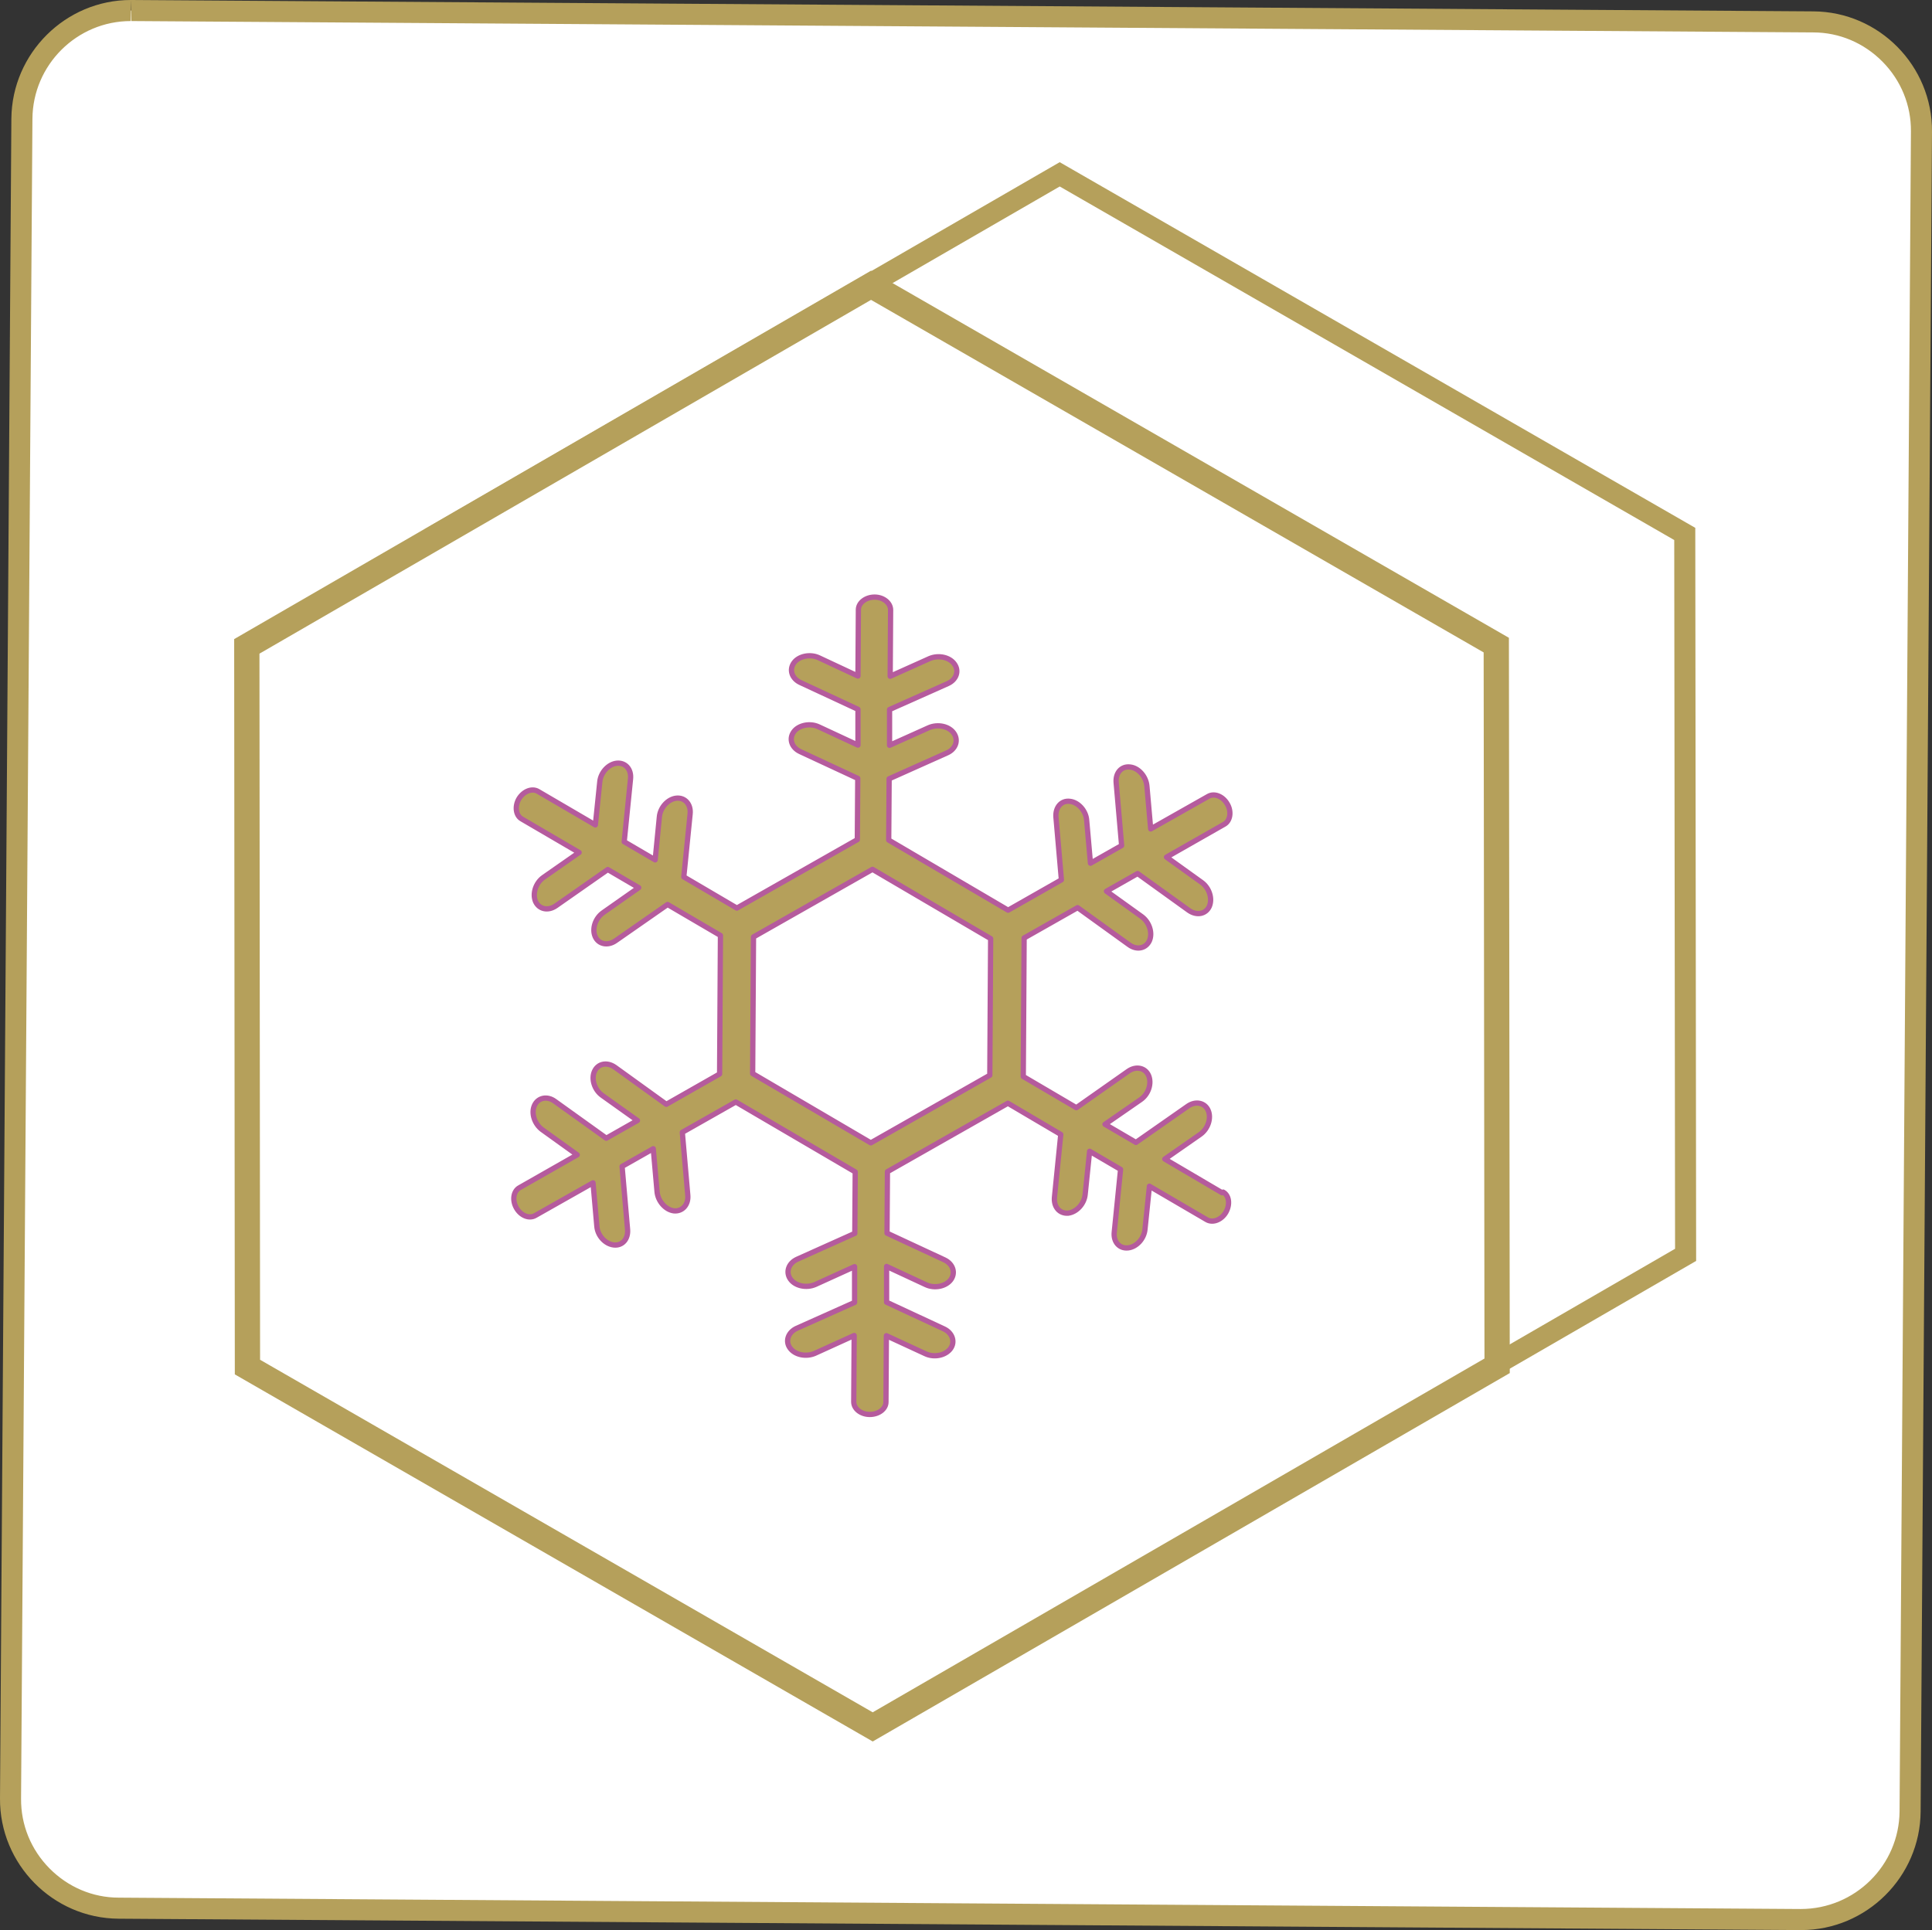
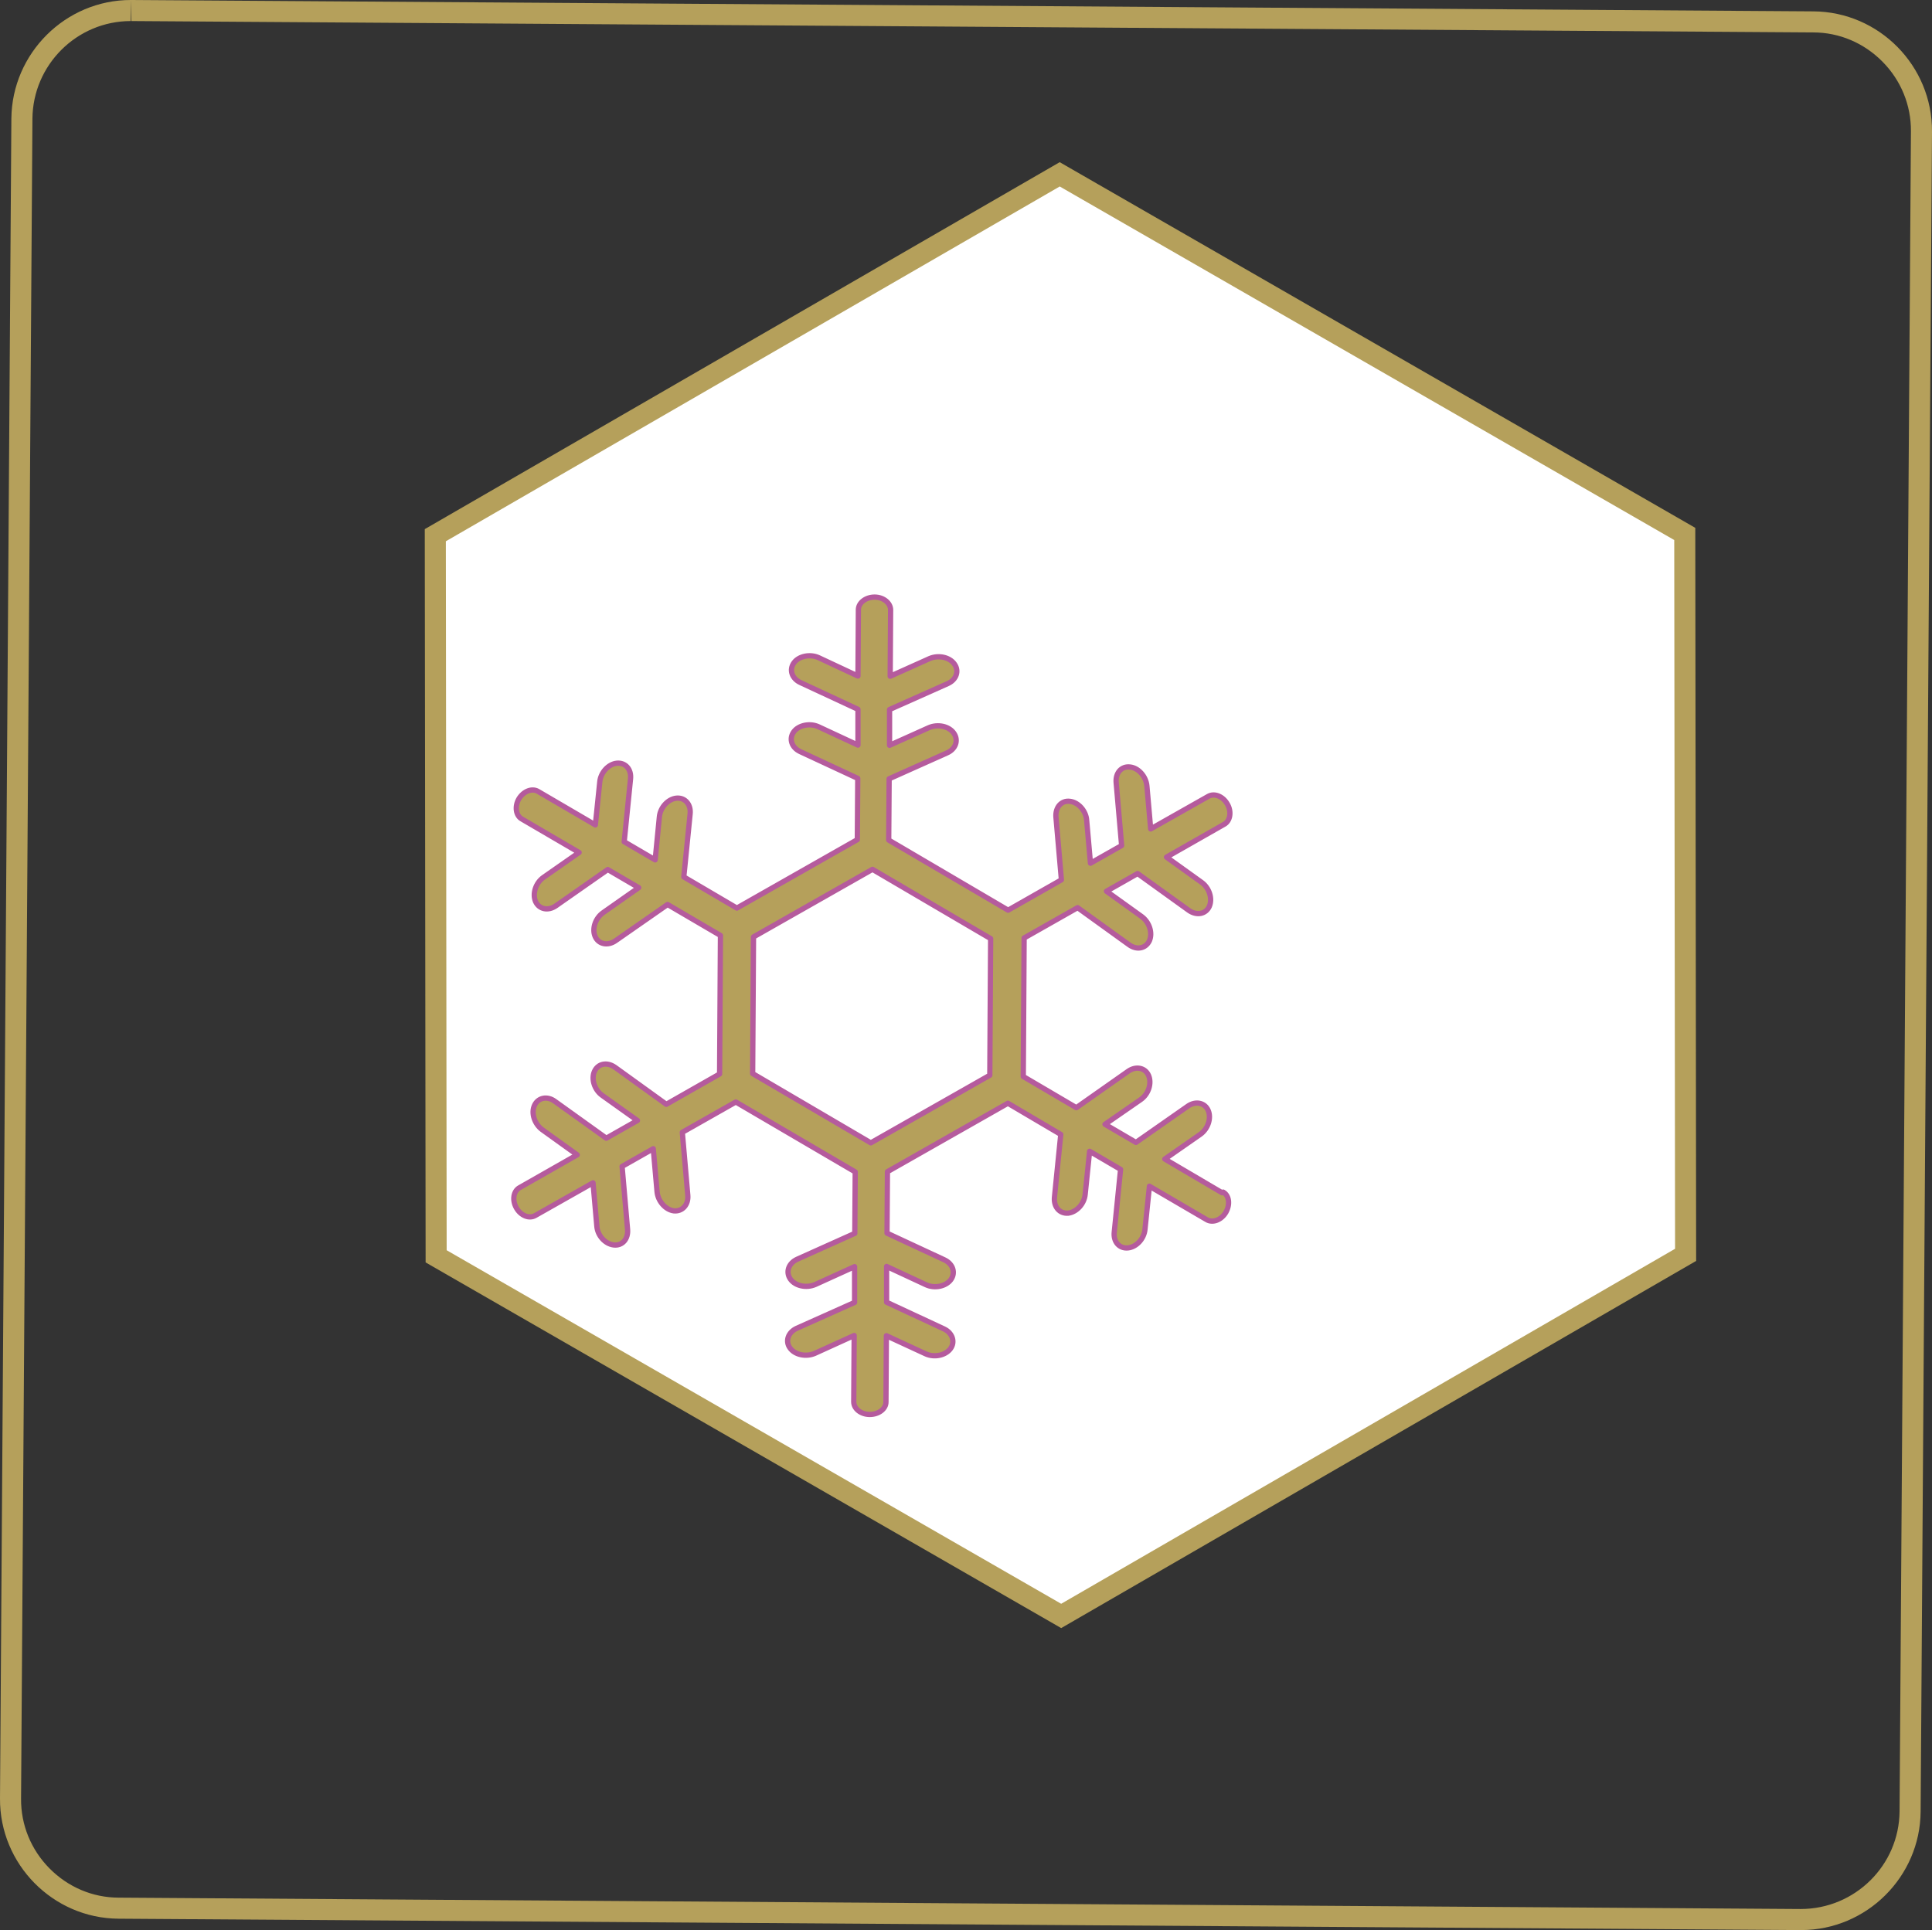
<svg xmlns="http://www.w3.org/2000/svg" id="_レイヤー_2" viewBox="0 0 91.74 91.68">
  <rect x="0" y="0" width="91.74" height="91.68" fill="#333333" stroke="none" />
  <defs>
    <style>.cls-1,.cls-2,.cls-3{fill:#fff;}.cls-2{stroke-width:1.2px;}.cls-2,.cls-3{stroke:#b5a05b;stroke-miterlimit:10;}.cls-4{stroke:#b55b9d;stroke-linecap:round;stroke-linejoin:round;stroke-width:.25px;}.cls-4,.cls-5{fill:#b5a05b;}</style>
  </defs>
  <g id="_レイヤー_1-2">
    <g>
      <g>
-         <path class="cls-1" d="M5.63,90.63c-1.37,0-2.67-.56-3.64-1.54s-1.5-2.29-1.49-3.66L1.04,5.63C1.06,2.8,3.38,.5,6.21,.5l79.89,.54c1.37,0,2.67,.56,3.64,1.54s1.5,2.29,1.49,3.66l-.54,79.79c-.02,2.83-2.34,5.13-5.17,5.13l-79.89-.54Z" />
        <path class="cls-5" d="M6.21,0l.03,1,79.86,.54c1.24,0,2.41,.5,3.29,1.39,.88,.89,1.36,2.07,1.35,3.31l-.54,79.79c-.02,2.56-2.11,4.64-4.7,4.64l-79.86-.54c-1.24,0-2.41-.5-3.29-1.39-.88-.89-1.36-2.07-1.35-3.31L1.54,5.64c.02-2.56,2.11-4.64,4.67-4.64V0m0,0C3.11,0,.57,2.53,.54,5.63L0,85.42c-.02,3.12,2.51,5.69,5.63,5.71l79.86,.54s.03,0,.04,0c3.1,0,5.65-2.53,5.67-5.63l.54-79.79c.02-3.12-2.51-5.69-5.63-5.71L6.25,0s-.03,0-.04,0h0Z" />
      </g>
      <g>
        <polygon class="cls-3" points="50.39 76.75 20.71 59.67 20.67 25.42 50.32 8.28 80 25.36 80.04 59.6 50.39 76.75" />
-         <polygon class="cls-2" points="41.44 82.02 11.75 64.93 11.72 30.7 41.36 13.55 71.05 30.64 71.09 64.87 41.44 82.02" />
        <path class="cls-4" d="M58.03,56.65l-2.72-1.6,1.68-1.17c.37-.26,.54-.77,.38-1.14-.16-.37-.6-.46-.97-.2l-2.46,1.72-1.47-.86,1.69-1.17c.38-.26,.54-.78,.38-1.15-.16-.37-.6-.46-.97-.2l-2.46,1.73-2.52-1.48,.04-6.58,2.54-1.44,2.44,1.76c.37,.27,.8,.18,.97-.19,.16-.37,0-.88-.37-1.15l-1.67-1.2,1.48-.84,2.43,1.75c.37,.26,.8,.18,.97-.18,.17-.38,0-.89-.36-1.15l-1.67-1.2,2.74-1.56c.29-.16,.36-.6,.15-.96-.21-.37-.61-.53-.9-.37l-2.74,1.55-.18-2.04c-.04-.45-.4-.86-.8-.9-.41-.05-.7,.28-.66,.74l.26,2.99-1.48,.84-.18-2.04c-.03-.45-.4-.86-.8-.9-.4-.05-.69,.28-.66,.74l.26,2.99-2.53,1.44-5.67-3.33,.02-2.91,2.75-1.23c.41-.18,.56-.6,.32-.94-.23-.33-.76-.44-1.18-.26l-1.87,.84v-1.7s2.76-1.23,2.76-1.23c.41-.18,.56-.6,.32-.93-.23-.33-.76-.44-1.18-.26l-1.87,.84,.02-3.15c0-.33-.34-.61-.76-.61s-.77,.27-.77,.6l-.02,3.15-1.86-.87c-.41-.19-.95-.08-1.18,.24-.24,.33-.1,.75,.31,.94l2.73,1.27v1.7s-1.87-.87-1.87-.87c-.41-.19-.95-.08-1.18,.24-.24,.33-.1,.75,.31,.94l2.73,1.27-.02,2.91-5.72,3.25-2.52-1.48,.3-2.99c.05-.45-.24-.79-.65-.75-.4,.04-.77,.44-.81,.89l-.2,2.04-1.47-.86,.3-2.98c.05-.46-.24-.79-.65-.75-.4,.04-.77,.44-.81,.89l-.21,2.04-2.72-1.59c-.29-.17-.69-.01-.91,.35-.21,.36-.15,.8,.14,.96l2.72,1.59-1.69,1.18c-.37,.26-.54,.77-.38,1.15,.17,.37,.6,.46,.97,.2l2.46-1.72,1.47,.86-1.68,1.18c-.38,.26-.55,.77-.39,1.14,.16,.37,.6,.46,.97,.2l2.47-1.72,2.51,1.47-.04,6.58-2.53,1.44-2.44-1.76c-.37-.26-.8-.18-.97,.19-.17,.37,0,.89,.37,1.15l1.67,1.19-1.48,.84-2.44-1.75c-.36-.27-.8-.18-.97,.19-.17,.37,0,.88,.36,1.15l1.67,1.2-2.74,1.56c-.29,.16-.36,.59-.15,.96,.21,.37,.61,.53,.9,.36l2.74-1.55,.18,2.05c.03,.45,.39,.85,.8,.9,.41,.05,.7-.28,.66-.74l-.26-2.99,1.48-.84,.18,2.04c.04,.45,.4,.86,.8,.91,.4,.04,.7-.29,.66-.74l-.26-2.99,2.54-1.44,5.67,3.32-.02,2.92-2.74,1.23c-.41,.19-.55,.61-.32,.94,.23,.33,.76,.44,1.18,.26l1.87-.85v1.7s-2.75,1.23-2.75,1.23c-.41,.19-.55,.61-.32,.93,.23,.33,.76,.44,1.18,.26l1.87-.85-.02,3.15c0,.33,.34,.6,.76,.6s.77-.26,.77-.59l.02-3.15,1.86,.86c.41,.19,.94,.08,1.18-.24,.24-.32,.1-.75-.3-.94l-2.73-1.27v-1.7s1.87,.87,1.87,.87c.41,.19,.94,.08,1.18-.24,.24-.33,.1-.75-.3-.94l-2.73-1.27,.02-2.92,5.72-3.25,2.51,1.48-.3,2.99c-.04,.45,.24,.78,.65,.75,.4-.05,.77-.44,.81-.9l.21-2.04,1.47,.86-.3,2.98c-.05,.46,.24,.79,.65,.75,.4-.04,.77-.43,.81-.89l.21-2.04,2.72,1.59c.29,.17,.7,.01,.91-.35,.21-.37,.16-.8-.13-.96Zm-11.03-5.58l-5.65,3.21-5.61-3.29,.04-6.49,5.65-3.21,5.61,3.29-.04,6.49Z" />
      </g>
    </g>
  </g>
</svg>